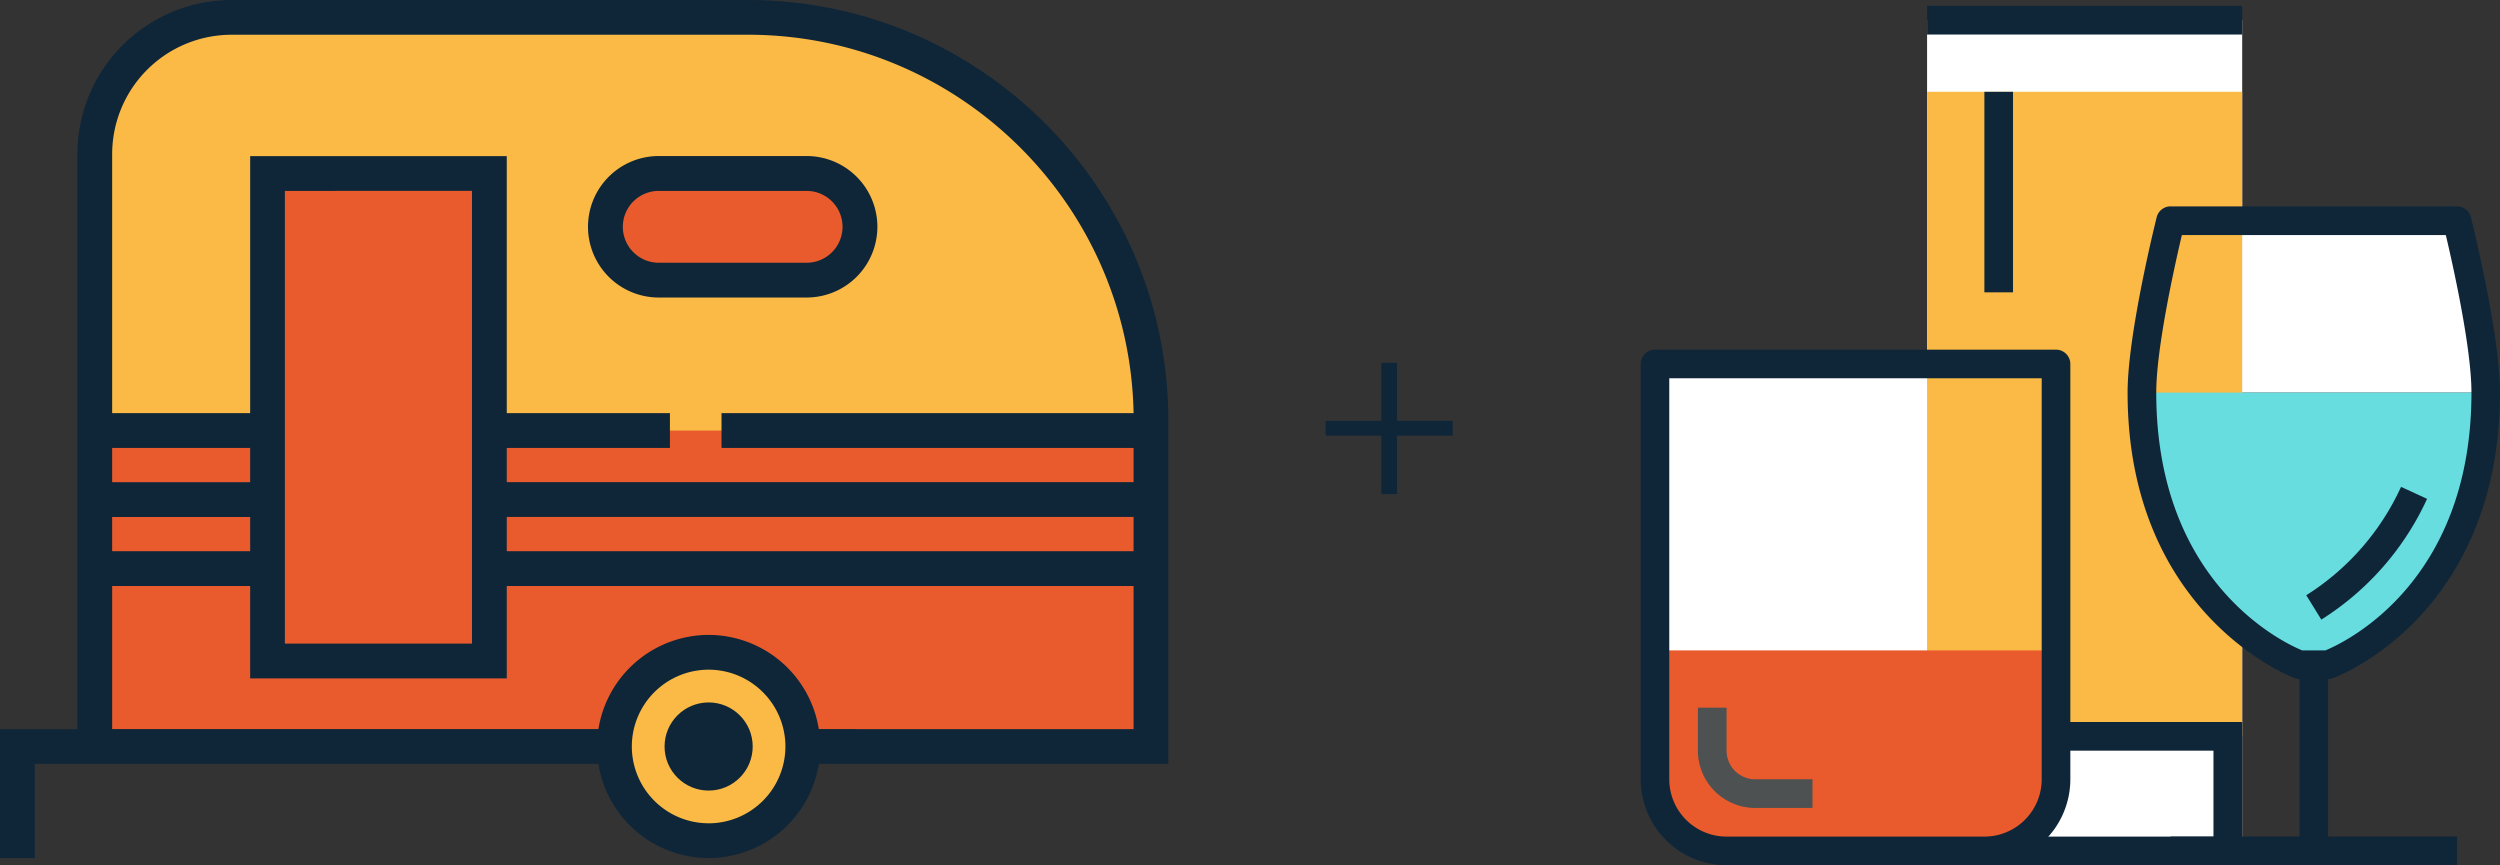
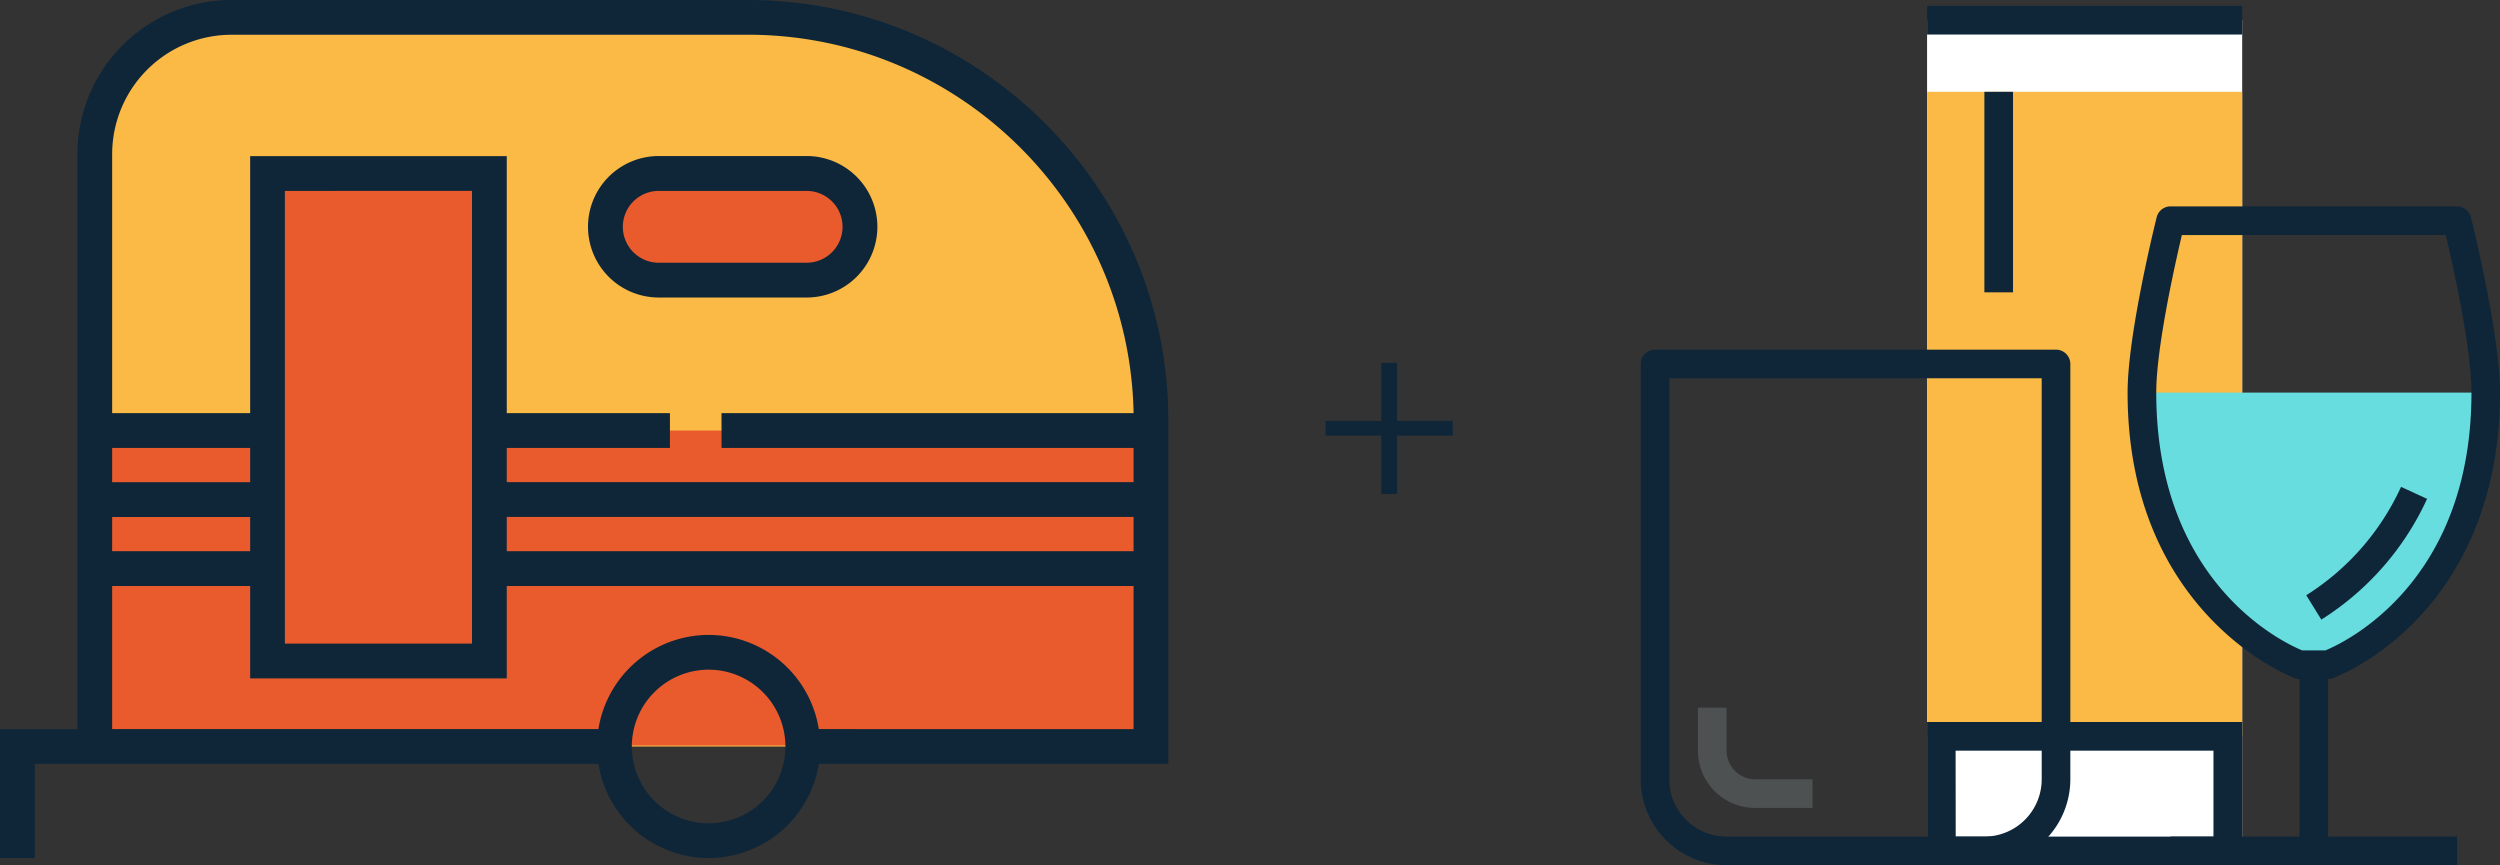
<svg xmlns="http://www.w3.org/2000/svg" id="Capa_1" data-name="Capa 1" viewBox="0 0 1095.57 379.18">
  <rect x="0" y="0" width="1095.57" height="379.18" fill="#333333" stroke="none" />
  <title>caravan-svgrepo-com (1)2</title>
  <path d="M-295.74,381.23H-523.47V121.61A59.92,59.92,0,0,1-463.56,61.7h226.33A176.61,176.61,0,0,1-60.62,238.31V381.23H-213.19" transform="translate(565 -54.09)" style="fill:#faba45" />
  <rect x="41.53" y="188.69" width="462.85" height="137.99" style="fill:#e95b2d" />
  <rect x="117.25" y="76.04" width="97.21" height="213.63" style="fill:#e95b2d" />
-   <circle cx="310.54" cy="327.14" r="41.28" style="fill:#faba45" />
  <path d="M-188.15,153.49a23.36,23.36,0,0,1-23.36,23.36h-64.8a23.36,23.36,0,0,1-23.36-23.36h0a23.36,23.36,0,0,1,23.36-23.36h64.8a23.36,23.36,0,0,1,23.36,23.36Z" transform="translate(565 -54.09)" style="fill:#e95b2d" />
  <path d="M-53,238.31c0-101.58-82.65-184.22-184.23-184.22H-463.56a67.61,67.61,0,0,0-67.53,67.52v252H-565v56.51h15.24V388.85h247a49,49,0,0,0,48.3,41.27,49,49,0,0,0,48.3-41.27H-53Zm-410.56-169h226.33c92.13,0,167.26,74.11,169,165.83H-248.81v15.24H-68.24v15H-342.92v-15h71.5V235.15h-71.5V122.51H-455.37V235.15h-60.48V121.61A52.35,52.35,0,0,1-463.56,69.32Zm120.64,211.32H-68.24v15H-342.92Zm-15.24-142.89V336.14h-82V137.75Zm-97.21,157.9h-60.48v-15h60.48Zm0-30.25h-60.48v-15h60.48Zm200.91,149.49a33.7,33.7,0,0,1-33.66-33.66,33.7,33.7,0,0,1,33.66-33.66,33.69,33.69,0,0,1,33.65,33.66A33.69,33.69,0,0,1-254.46,414.89Zm48.29-41.28a49,49,0,0,0-48.29-41.28,49,49,0,0,0-48.3,41.28H-515.85V310.89h60.48v40.49h112.45V310.89H-68.24v62.72Z" transform="translate(565 -54.09)" style="fill:#0f2639" />
-   <circle cx="310.54" cy="327.14" r="19.31" style="fill:#0f2639" />
  <path d="M-276.32,184.47h64.81a31,31,0,0,0,31-31,31,31,0,0,0-31-31h-64.81a31,31,0,0,0-31,31A31,31,0,0,0-276.32,184.47Zm0-46.72h64.81a15.76,15.76,0,0,1,15.74,15.74,15.76,15.76,0,0,1-15.74,15.74h-64.81a15.76,15.76,0,0,1-15.74-15.74A15.76,15.76,0,0,1-276.32,137.75Z" transform="translate(565 -54.09)" style="fill:#0f2639" />
-   <path d="M386.2,150.81S373.65,201,373.65,226.13H524.29c0-25.11-12.55-75.32-12.55-75.32Zm-226,244.79v-182H336v182A31.38,31.38,0,0,1,304.61,427h-113A31.39,31.39,0,0,1,160.24,395.6Z" transform="translate(565 -54.09)" style="fill:#fff" />
  <path d="M417.59,427H279.5V62.93H417.59V427Z" transform="translate(565 -54.09)" style="fill:#fff" />
  <path d="M417.59,376.77H279.5V94.32H417.59V376.77Z" transform="translate(565 -54.09)" style="fill:#faba45" />
  <path d="M386.2,420.71H511.74v12.55H386.2Z" transform="translate(565 -54.09)" style="fill:#0f2639" />
  <path d="M442.7,345.39h12.55V427H442.7ZM279.5,56.66H417.59V69.21H279.5Zm138.09,376.6H279.5V370.5H417.59v62.76ZM292.05,420.71H405V383.05h-113Z" transform="translate(565 -54.09)" style="fill:#0f2639" />
-   <path d="M160.24,395.6V339.11H336V395.6A31.38,31.38,0,0,1,304.61,427h-113A31.39,31.39,0,0,1,160.24,395.6Z" transform="translate(565 -54.09)" style="fill:#e95b2d" />
  <path d="M304.61,94.32h12.55v87.87H304.61Zm0,338.94h-113A37.71,37.71,0,0,1,154,395.6v-182a6.28,6.28,0,0,1,6.28-6.28H336a6.28,6.28,0,0,1,6.28,6.28v182A37.7,37.7,0,0,1,304.61,433.26ZM166.52,219.85V395.6a25.13,25.13,0,0,0,25.11,25.11h113a25.13,25.13,0,0,0,25.1-25.11V219.85Z" transform="translate(565 -54.09)" style="fill:#0f2639" />
  <path d="M229.29,408.16H204.18a25.13,25.13,0,0,1-25.11-25.11V364.22h12.56v18.83a12.56,12.56,0,0,0,12.55,12.55h25.11v12.56Z" transform="translate(565 -54.09)" style="fill:#4d5152" />
  <path d="M442.7,345.39h12.55s69-25.11,69-119.26H373.65C373.65,320.28,442.7,345.39,442.7,345.39Z" transform="translate(565 -54.09)" style="fill:#67dde0" />
  <path d="M455.25,351.66H442.7a6.09,6.09,0,0,1-2.15-.38c-.73-.26-73.18-27.73-73.18-125.15,0-25.59,12.23-74.76,12.75-76.84a6.27,6.27,0,0,1,6.09-4.76H511.74a6.28,6.28,0,0,1,6.09,4.76c.52,2.08,12.74,51.25,12.74,76.84,0,50.72-19.72,82-36.26,99.28-18.07,18.88-36.16,25.6-36.92,25.87a6,6,0,0,1-2.14.38Zm-11.37-12.55h10.18c8.4-3.46,64-29.54,64-113,0-19.62-8.16-56-11.23-69H391.15c-3.06,13-11.22,49.42-11.22,69C379.93,309.57,435.48,335.65,443.88,339.11Z" transform="translate(565 -54.09)" style="fill:#0f2639" />
  <path d="M452.27,325.62l-6.6-10.68a110.41,110.41,0,0,0,41.54-47.5l11.4,5.26A123.1,123.1,0,0,1,452.27,325.62Z" transform="translate(565 -54.09)" style="fill:#0f2639" />
  <path d="M47.22,213.11v25.38H71.63V245H47.22v25.6H40.31V245H15.9v-6.48H40.31V213.11Z" transform="translate(565 -54.09)" style="fill:#0f2639" />
</svg>